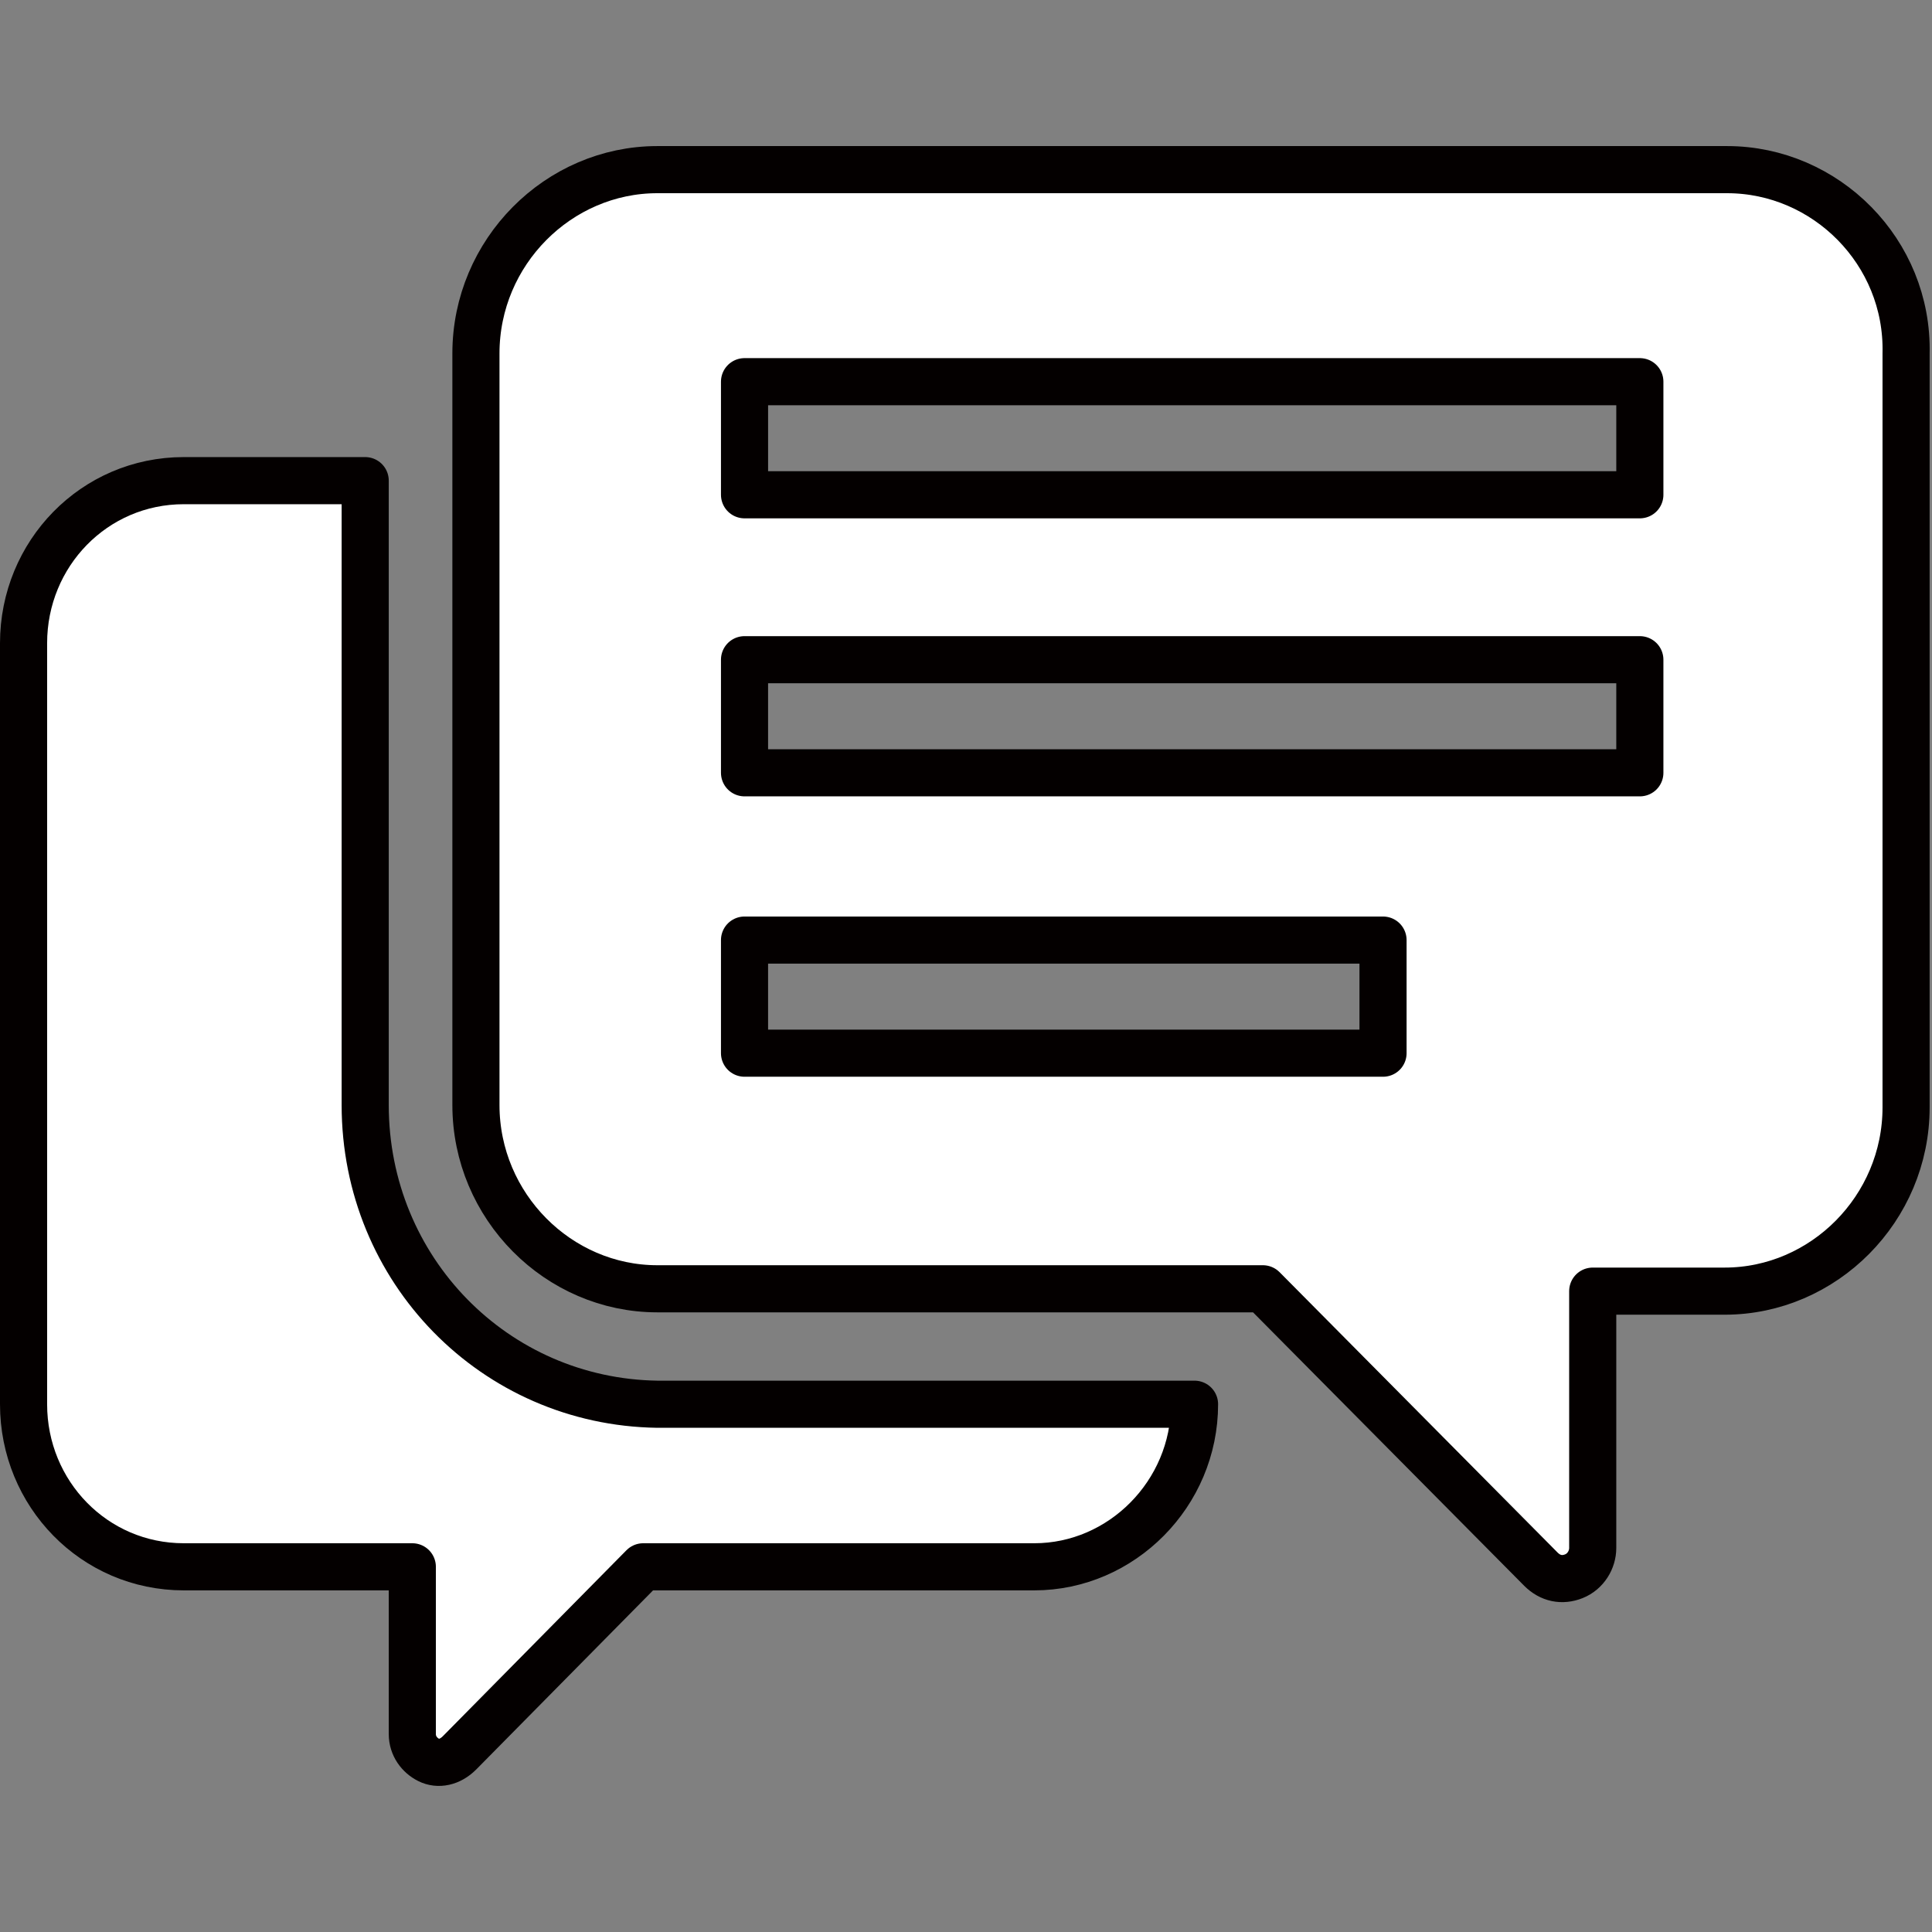
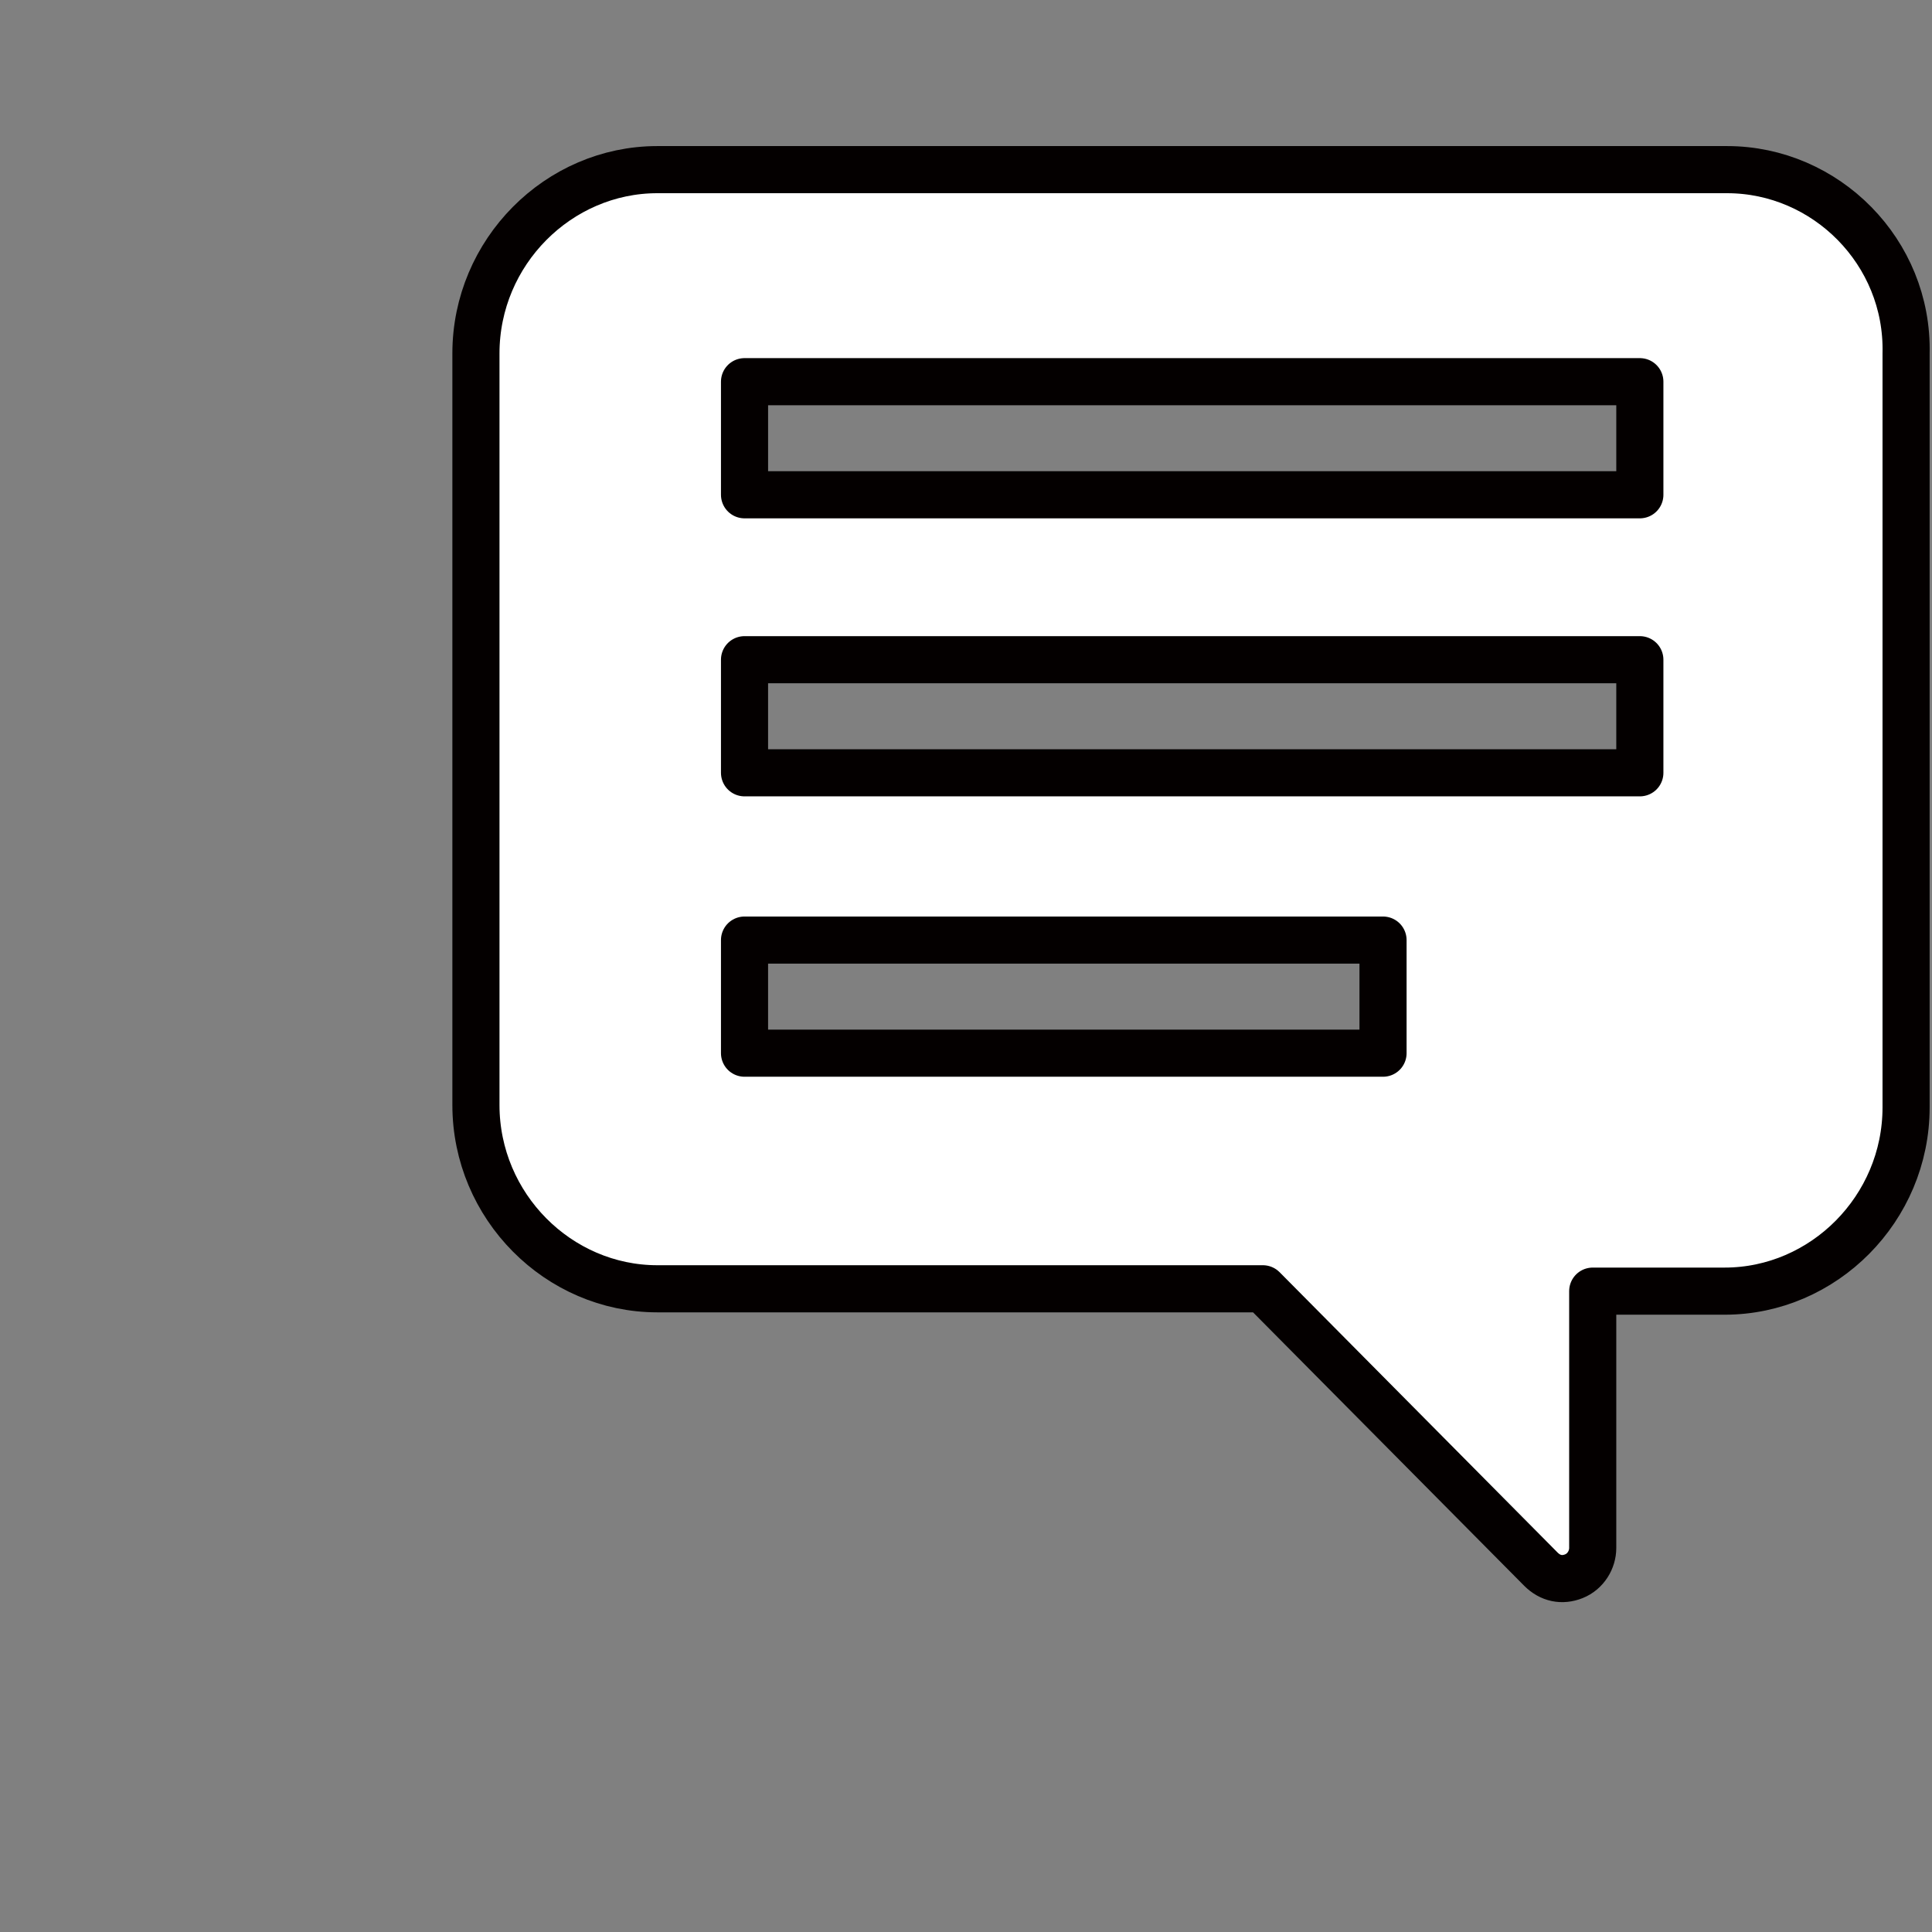
<svg xmlns="http://www.w3.org/2000/svg" version="1.1" id="レイヤー_1" x="0px" y="0px" viewBox="0 0 82 82" style="enable-background:new 0 0 82 82;" xml:space="preserve">
  <rect x="0" y="0" width="82" height="82" fill="#808080" stroke="none" />
  <style type="text/css">
	.st0{fill:#FFFFFF;stroke:#040000;stroke-width:2;stroke-linecap:round;stroke-linejoin:round;stroke-miterlimit:10;}
</style>
  <g>
-     <path class="st0" d="M15.5,46.9V20.4H7.8C4,20.4,1,23.5,1,27.3v32.3c0,3.8,3,6.9,6.8,6.9h9.7v7.1c0,0.5,0.3,0.9,0.7,1.1   c0.4,0.2,0.9,0.1,1.3-0.3l7.8-7.9h16.6c3.7,0,6.8-3.1,6.8-6.9l0,0H27.9C21,59.5,15.5,53.9,15.5,46.9z" />
    <path class="st0" d="M73.3,7.2H27.9c-4.2,0-7.7,3.5-7.7,7.8v31.9c0,4.3,3.5,7.8,7.7,7.8h25.7l11.8,11.9c0.4,0.4,0.9,0.5,1.4,0.3   c0.5-0.2,0.8-0.7,0.8-1.2V54.8h5.6c4.2,0,7.7-3.5,7.7-7.8V15C81,10.7,77.5,7.2,73.3,7.2z M58.7,44.7H31.6v-4.8h27.1V44.7z    M69.6,32.8h-38V28h38V32.8z M69.6,21h-38v-4.8h38V21z" />
  </g>
</svg>